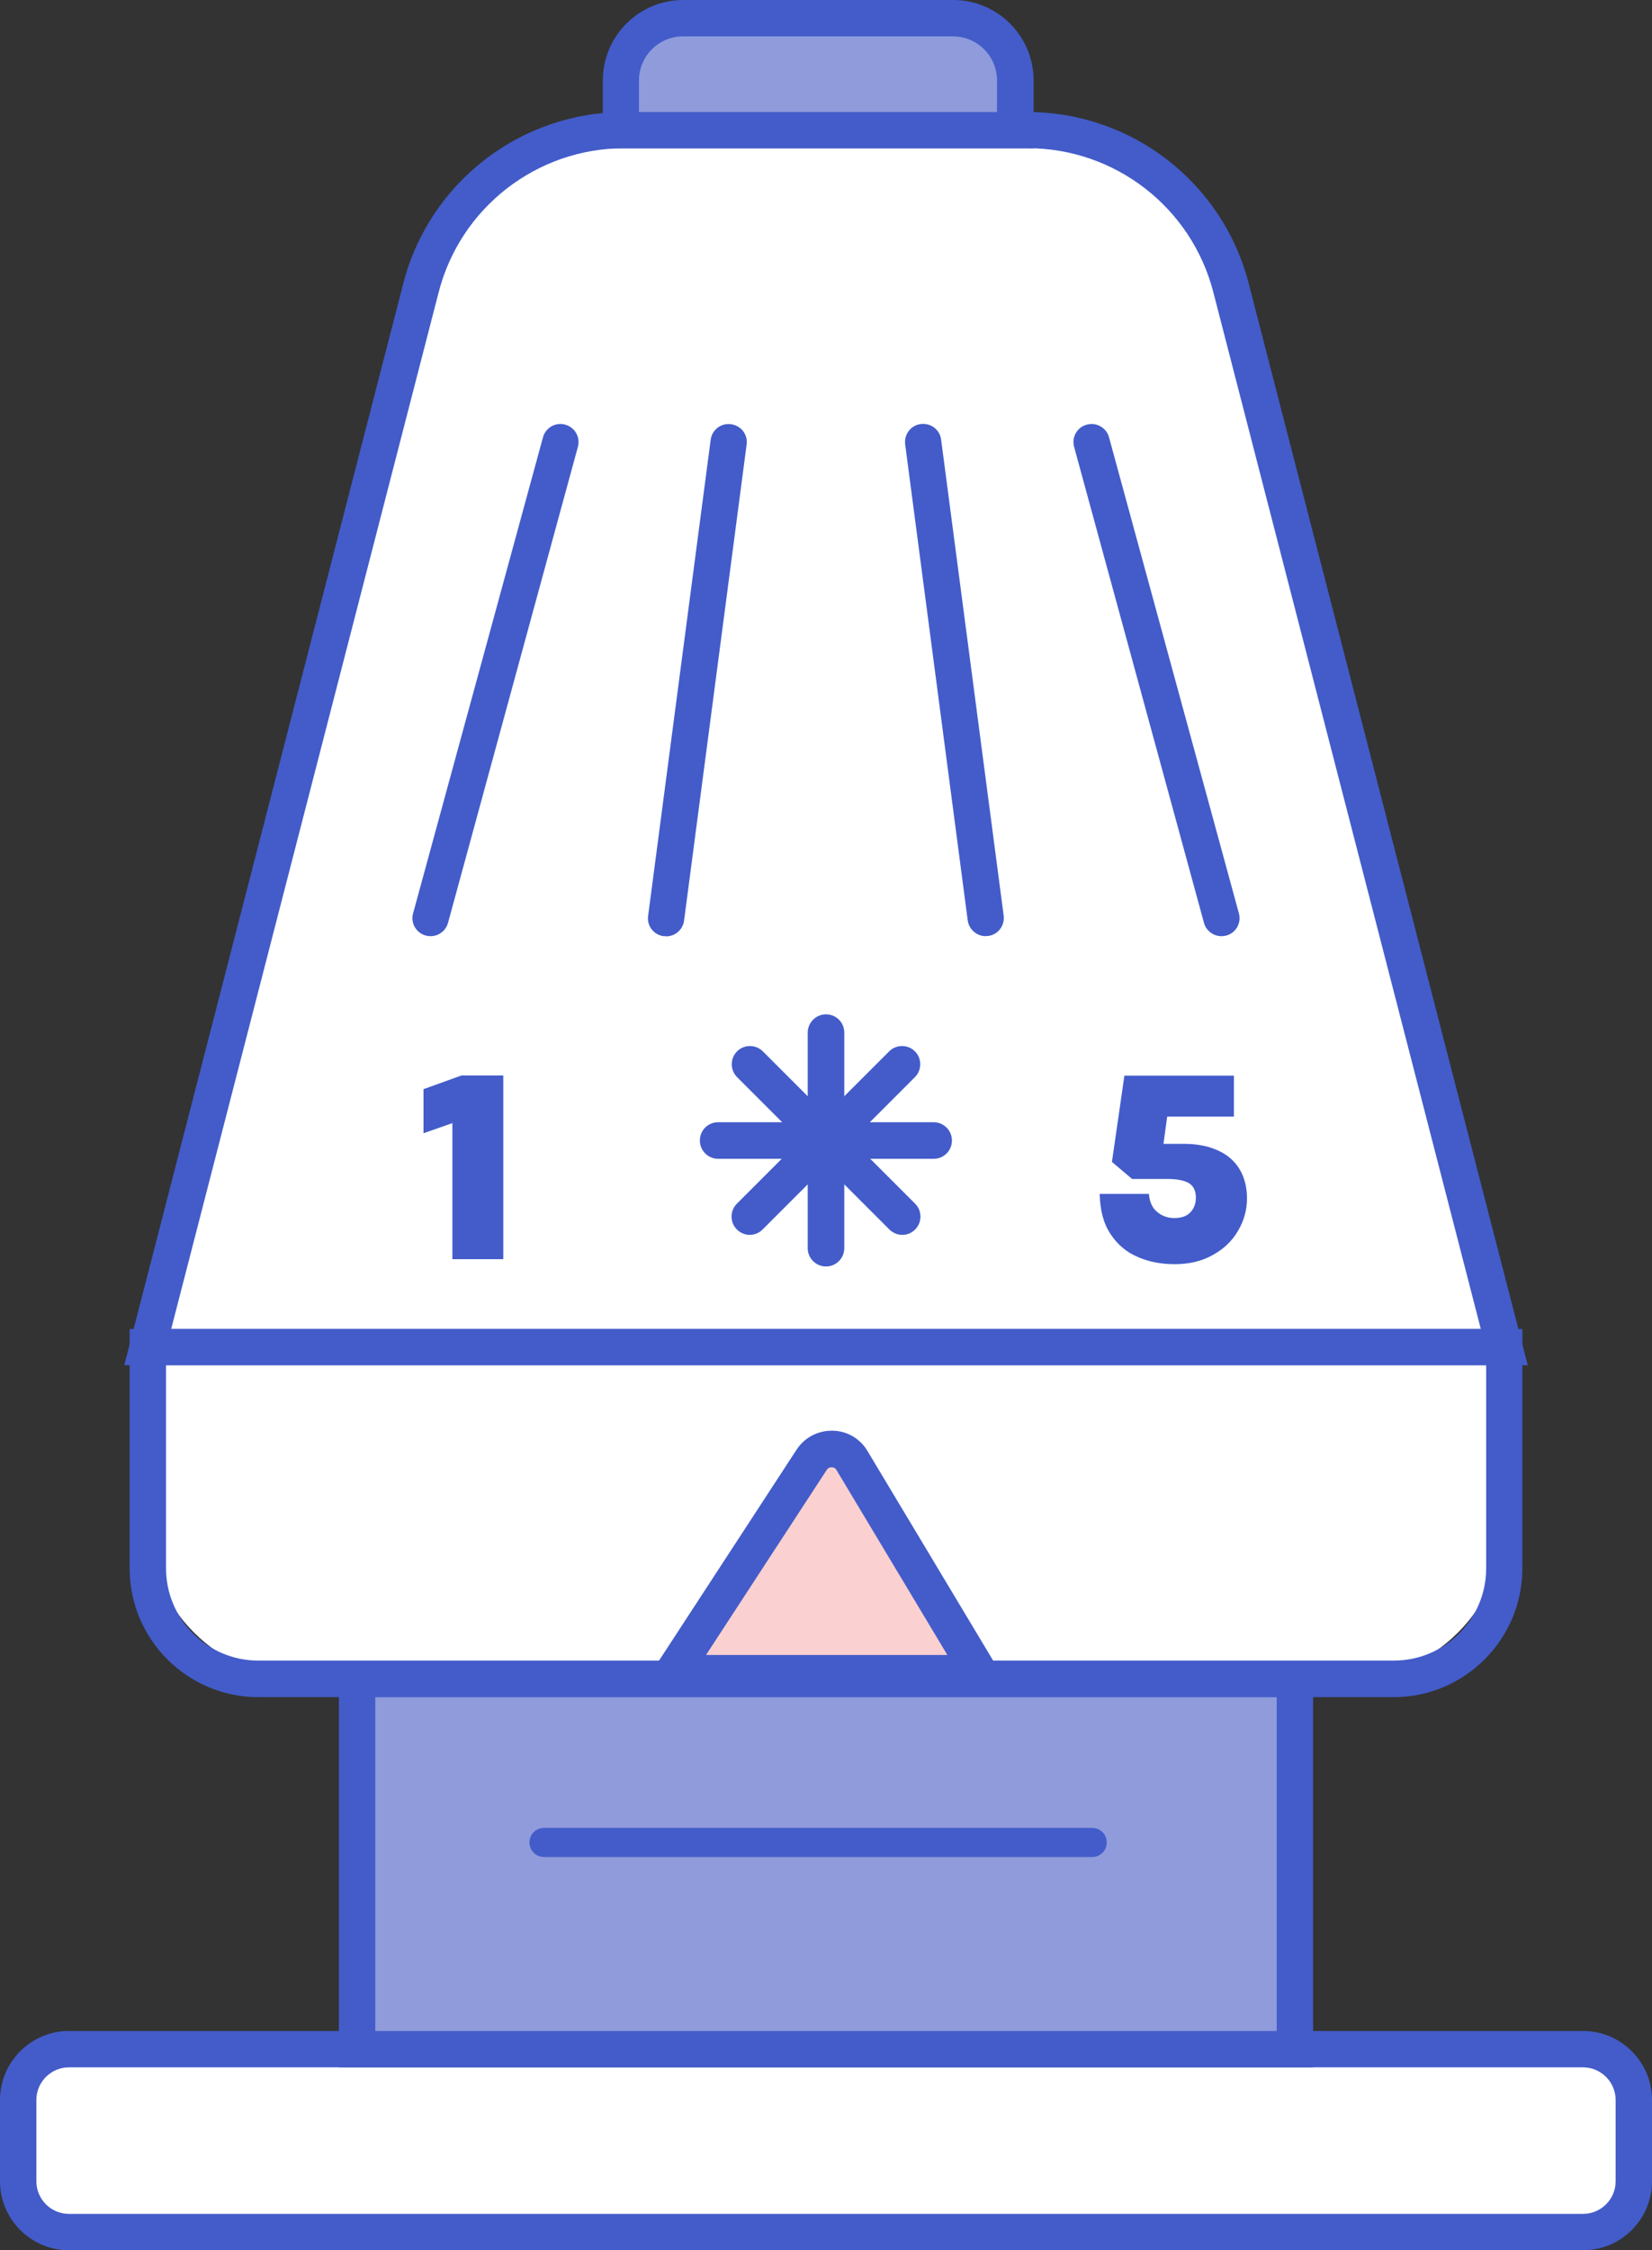
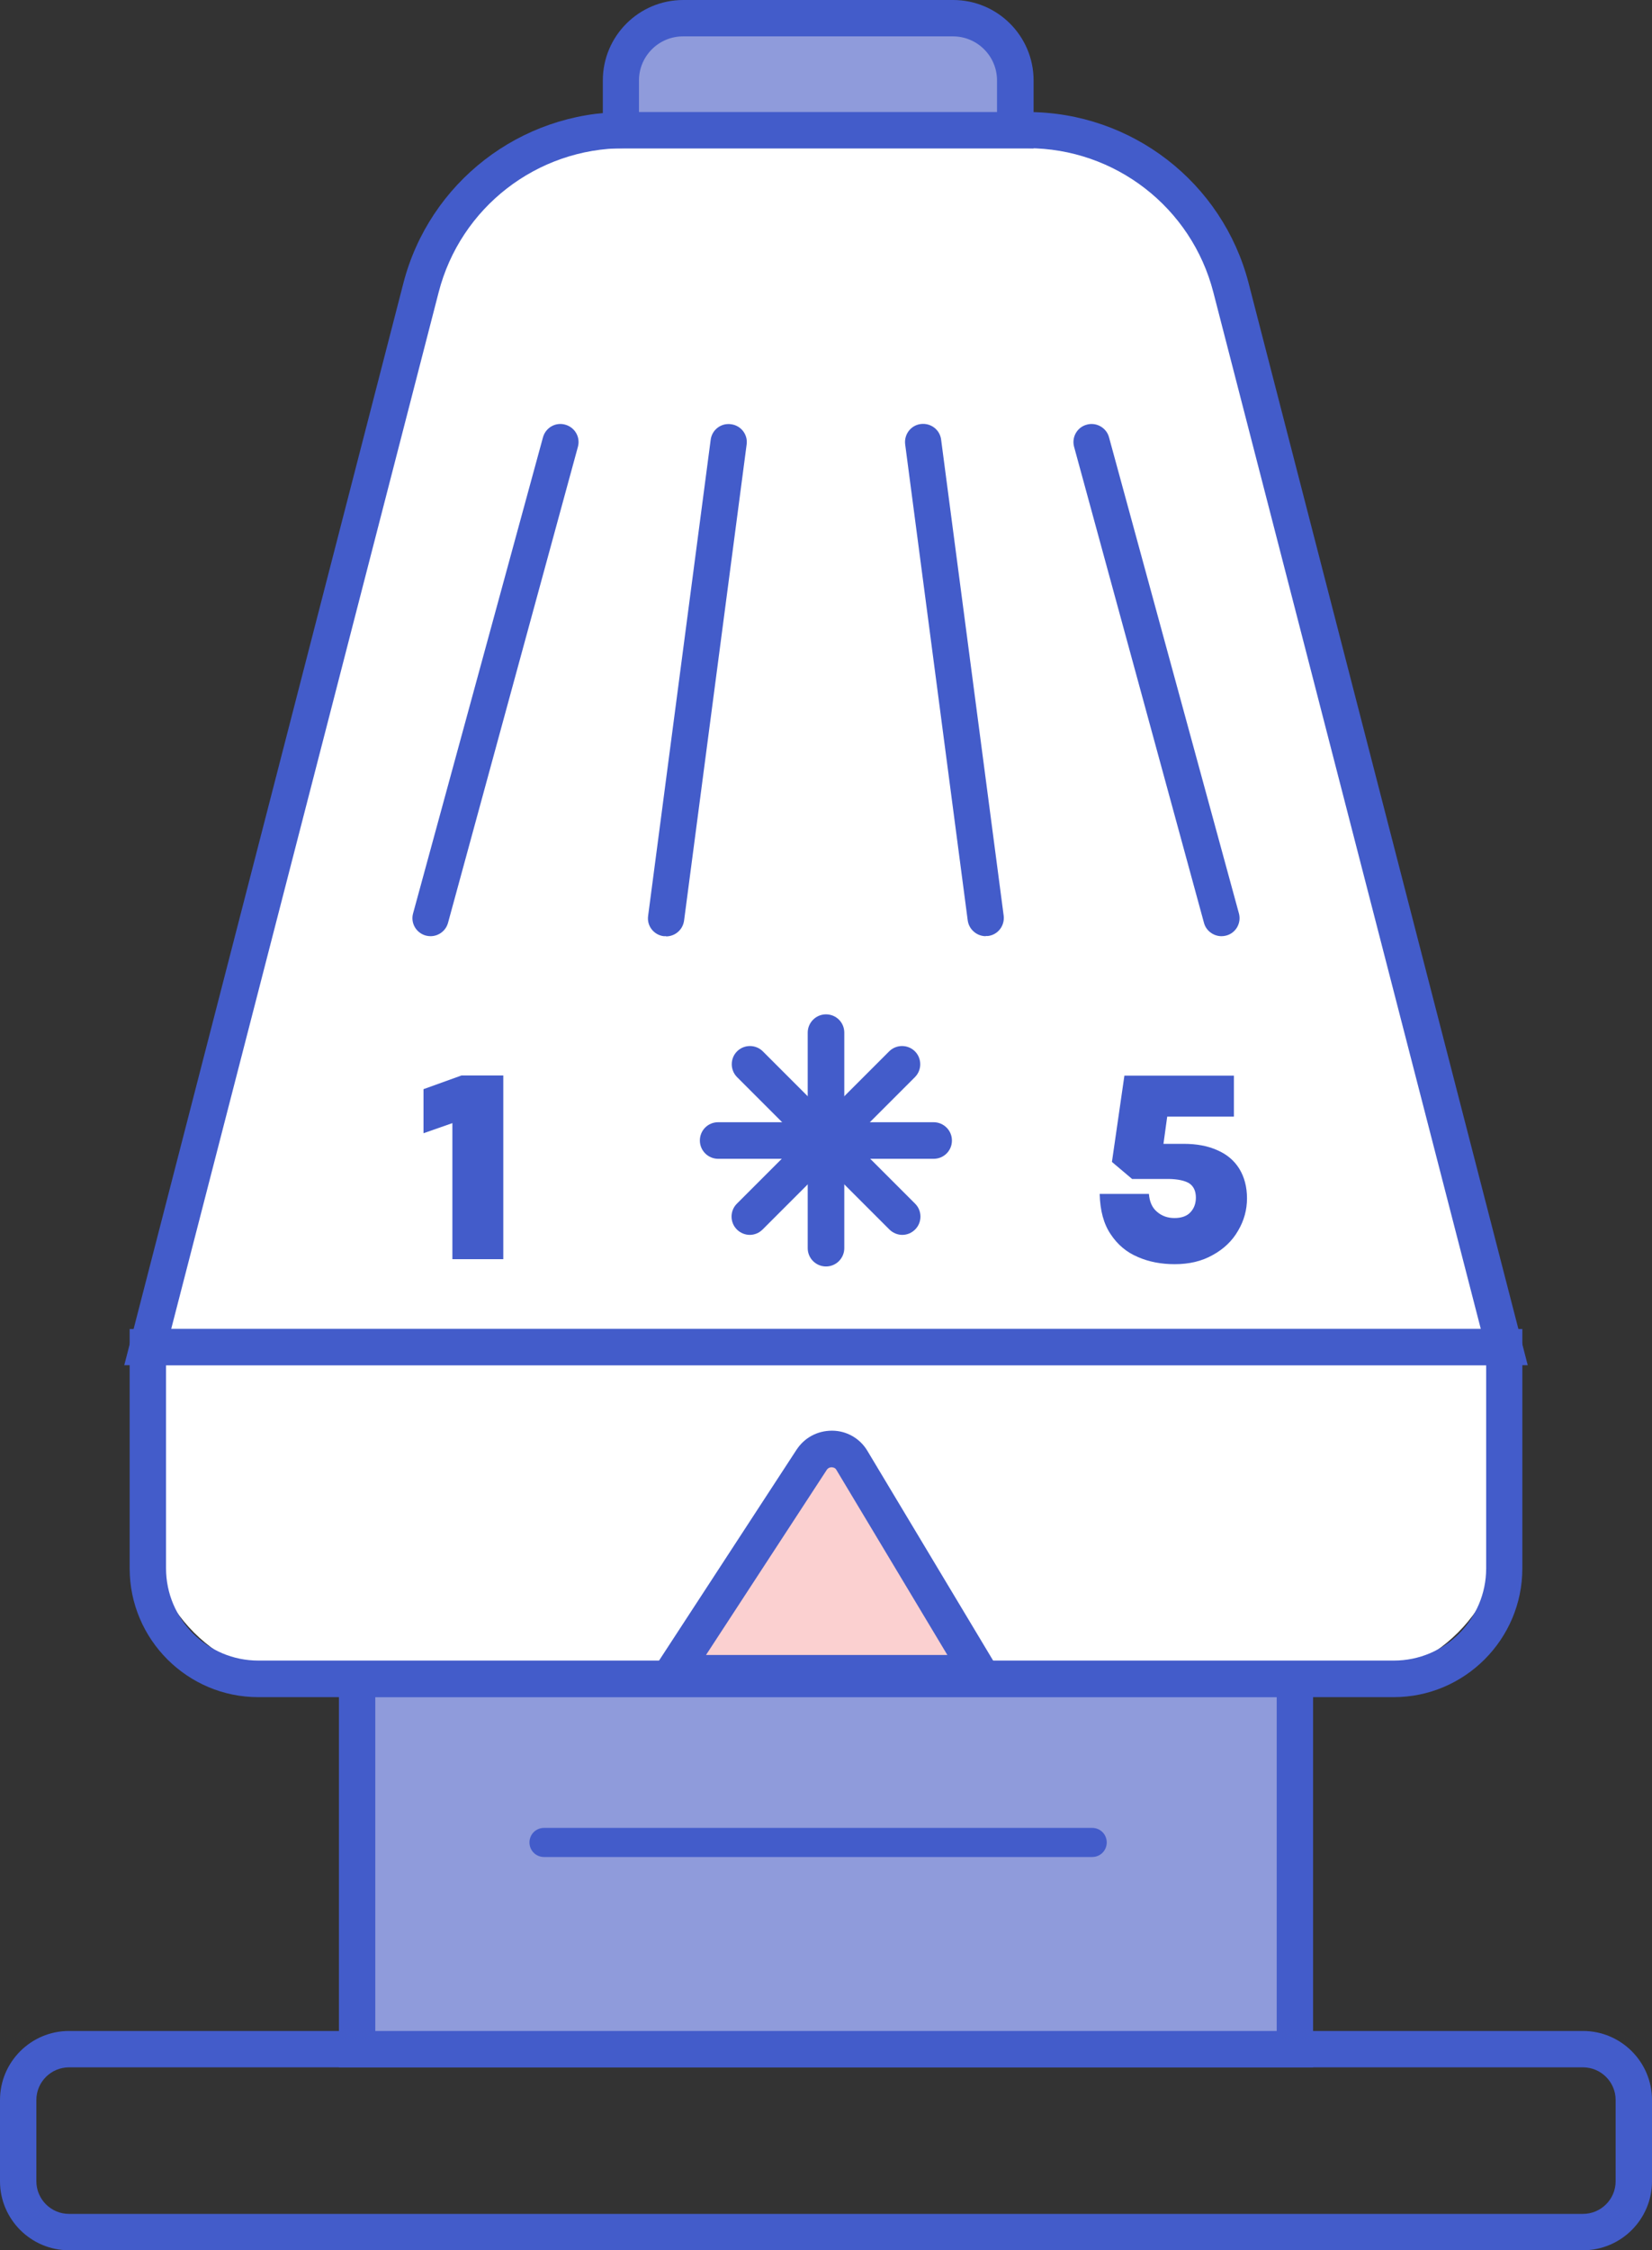
<svg xmlns="http://www.w3.org/2000/svg" id="Layer_2" viewBox="0 0 79.5 108.26">
  <rect x="0" y="0" width="79.5" height="108.26" fill="#333333" stroke="none" />
  <defs>
    <style>.cls-1{fill:#fff;}.cls-2{fill:#8f9bdb;}.cls-3{fill:#435cca;}.cls-4{fill:#fbd0d0;}</style>
  </defs>
  <g id="Layer_1-2">
    <g>
      <g>
-         <rect class="cls-1" x=".88" y="98.59" width="77.75" height="8.79" rx="3.49" ry="3.49" />
        <path class="cls-3" d="M76.18,108.26H3.32c-1.83,0-3.32-1.49-3.32-3.32v-3.91c0-1.83,1.49-3.32,3.32-3.32H76.18c1.83,0,3.32,1.49,3.32,3.32v3.91c0,1.83-1.49,3.32-3.32,3.32ZM3.32,99.46c-.86,0-1.57,.7-1.57,1.57v3.91c0,.86,.7,1.57,1.57,1.57H76.18c.86,0,1.57-.7,1.57-1.57v-3.91c0-.86-.7-1.57-1.57-1.57H3.32Z" />
      </g>
      <g>
        <rect class="cls-2" x="17.19" y="80.77" width="45.12" height="17.82" />
        <path class="cls-3" d="M63.19,99.46H16.31v-19.57H63.19v19.57Zm-45.12-1.75H61.44v-16.07H18.06v16.07Z" />
      </g>
      <g>
        <path class="cls-1" d="M7.11,64.8H72.39v8.37c0,4.19-3.4,7.6-7.6,7.6H14.71c-4.19,0-7.6-3.4-7.6-7.6v-8.37h0Z" />
        <path class="cls-3" d="M67.07,81.65H12.43c-3.41,0-6.19-2.78-6.19-6.19v-11.52H73.26v11.52c0,3.41-2.78,6.19-6.19,6.19ZM7.99,65.68v9.77c0,2.45,1.99,4.44,4.44,4.44h54.65c2.45,0,4.44-1.99,4.44-4.44v-9.77H7.99Z" />
      </g>
      <g>
        <path class="cls-1" d="M49.45,6.26H30.05c-4.61,0-8.64,3.12-9.79,7.59L7.11,64.8H72.39L59.24,13.85c-1.15-4.47-5.18-7.59-9.79-7.59Z" />
        <path class="cls-3" d="M73.52,65.68H5.98L19.41,13.63c1.25-4.85,5.63-8.24,10.64-8.24h19.4c5.01,0,9.39,3.39,10.64,8.24l13.43,52.05Zm-65.28-1.75h63.02L58.39,14.06c-1.05-4.08-4.73-6.93-8.94-6.93H30.05c-4.21,0-7.89,2.85-8.94,6.93L8.24,63.93Z" />
      </g>
      <path class="cls-3" d="M52.56,89.34H26.18c-.39,0-.7-.31-.7-.7s.31-.7,.7-.7h26.38c.39,0,.7,.31,.7,.7s-.31,.7-.7,.7Z" />
      <g>
        <path class="cls-4" d="M39.75,80.5h7.39l-6.15-10.25c-.44-.71-1.47-.72-1.93-.02l-6.7,10.27h7.39Z" />
        <path class="cls-3" d="M48.68,81.37H30.75l7.58-11.62c.38-.58,1-.92,1.71-.92,.69,0,1.33,.36,1.69,.95l6.95,11.59Zm-14.71-1.75h11.62l-5.35-8.92c-.06-.1-.19-.11-.22-.11-.06,0-.16,.02-.23,.12l-5.82,8.92Z" />
      </g>
      <path class="cls-3" d="M20.72,45.04c-.08,0-.15-.01-.23-.03-.47-.13-.74-.61-.61-1.07l6.25-22.9c.13-.47,.61-.74,1.07-.61,.47,.13,.74,.61,.61,1.07l-6.25,22.9c-.11,.39-.46,.64-.84,.64Z" />
      <path class="cls-3" d="M32.06,45.04s-.08,0-.12,0c-.48-.06-.82-.5-.75-.98l3.01-22.9c.06-.48,.5-.82,.98-.75,.48,.06,.82,.5,.75,.98l-3.01,22.9c-.06,.44-.43,.76-.87,.76Z" />
      <path class="cls-3" d="M58.78,45.04c-.38,0-.74-.26-.84-.64l-6.25-22.9c-.13-.47,.15-.95,.61-1.07,.46-.13,.95,.15,1.07,.61l6.25,22.9c.13,.47-.15,.95-.61,1.07-.08,.02-.15,.03-.23,.03Z" />
      <path class="cls-3" d="M47.44,45.04c-.43,0-.81-.32-.87-.76l-3.01-22.9c-.06-.48,.27-.92,.75-.98,.48-.06,.92,.27,.98,.75l3.01,22.9c.06,.48-.27,.92-.75,.98-.04,0-.08,0-.12,0Z" />
      <g>
        <path class="cls-2" d="M29.88,6.26h18.97V3.87c0-1.65-1.34-2.99-2.99-2.99h-12.99c-1.65,0-2.99,1.34-2.99,2.99v2.39Z" />
        <path class="cls-3" d="M49.73,7.14H29.01V3.87c0-2.13,1.73-3.87,3.87-3.87h12.99c2.13,0,3.87,1.73,3.87,3.87v3.27Zm-18.97-1.75h17.22v-1.52c0-1.17-.95-2.12-2.12-2.12h-12.99c-1.17,0-2.12,.95-2.12,2.12v1.52Z" />
      </g>
      <g>
        <path class="cls-3" d="M36.08,59.41c-.22,0-.45-.09-.62-.26-.34-.34-.34-.9,0-1.24l7.33-7.33c.34-.34,.9-.34,1.24,0s.34,.9,0,1.24l-7.33,7.33c-.17,.17-.39,.26-.62,.26Z" />
        <path class="cls-3" d="M43.42,59.41c-.22,0-.45-.09-.62-.26l-7.33-7.33c-.34-.34-.34-.9,0-1.24s.9-.34,1.24,0l7.33,7.33c.34,.34,.34,.9,0,1.24-.17,.17-.39,.26-.62,.26Z" />
        <path class="cls-3" d="M39.75,60.93c-.48,0-.88-.39-.88-.88v-10.37c0-.48,.39-.88,.88-.88s.88,.39,.88,.88v10.37c0,.48-.39,.88-.88,.88Z" />
        <path class="cls-3" d="M44.93,55.75h-10.37c-.48,0-.88-.39-.88-.88s.39-.88,.88-.88h10.37c.48,0,.88,.39,.88,.88s-.39,.88-.88,.88Z" />
      </g>
      <path class="cls-3" d="M21.78,54.03l-1.4,.49v-2.12l1.83-.66h2.01v8.84h-2.45v-6.55Z" />
      <path class="cls-3" d="M54.75,60.47c-.53-.22-.97-.59-1.3-1.09-.34-.5-.51-1.15-.53-1.94h2.37c.03,.37,.15,.66,.39,.86,.23,.2,.51,.3,.84,.3s.6-.09,.77-.28c.17-.18,.26-.42,.26-.7,0-.32-.11-.55-.32-.69-.21-.13-.54-.2-.96-.21h-1.79l-.97-.82,.6-4.15h5.27v1.97h-3.21l-.18,1.31h.97c.63,0,1.17,.1,1.63,.31,.46,.2,.81,.5,1.05,.89,.24,.39,.37,.87,.37,1.42s-.14,1.07-.43,1.56c-.28,.49-.69,.88-1.22,1.17-.53,.3-1.14,.44-1.83,.44-.64,0-1.23-.11-1.76-.34Z" />
    </g>
  </g>
</svg>